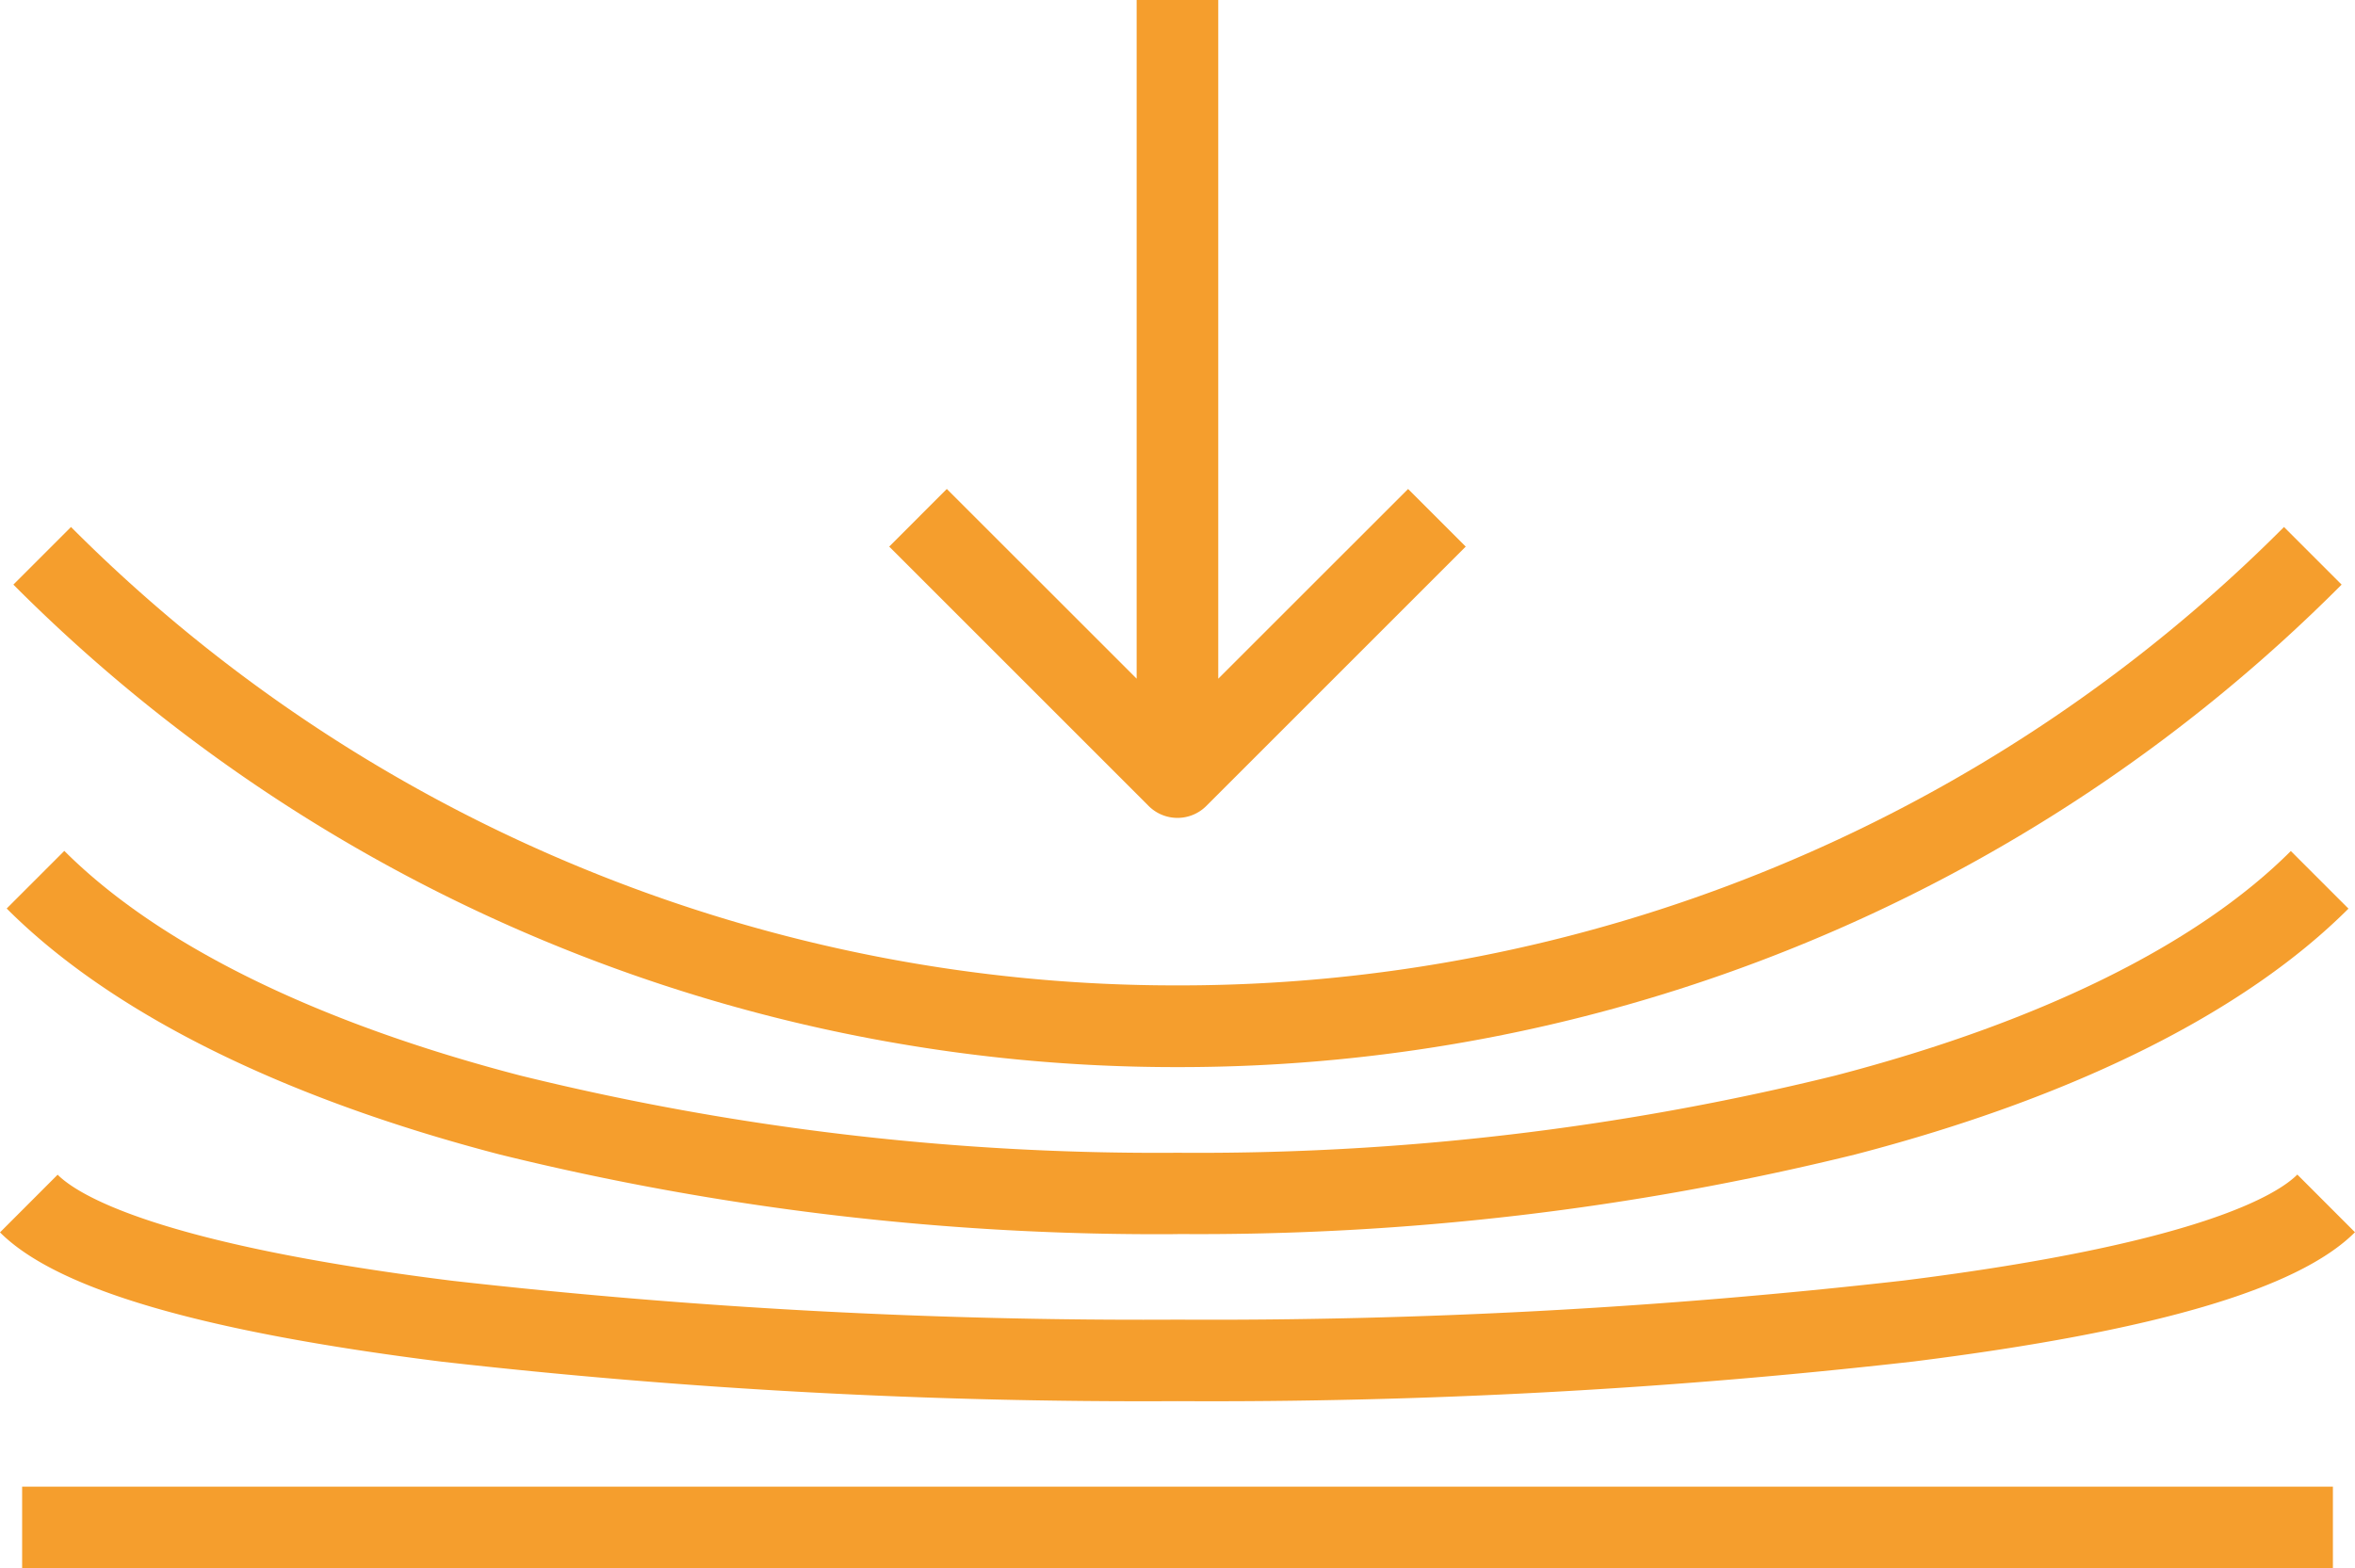
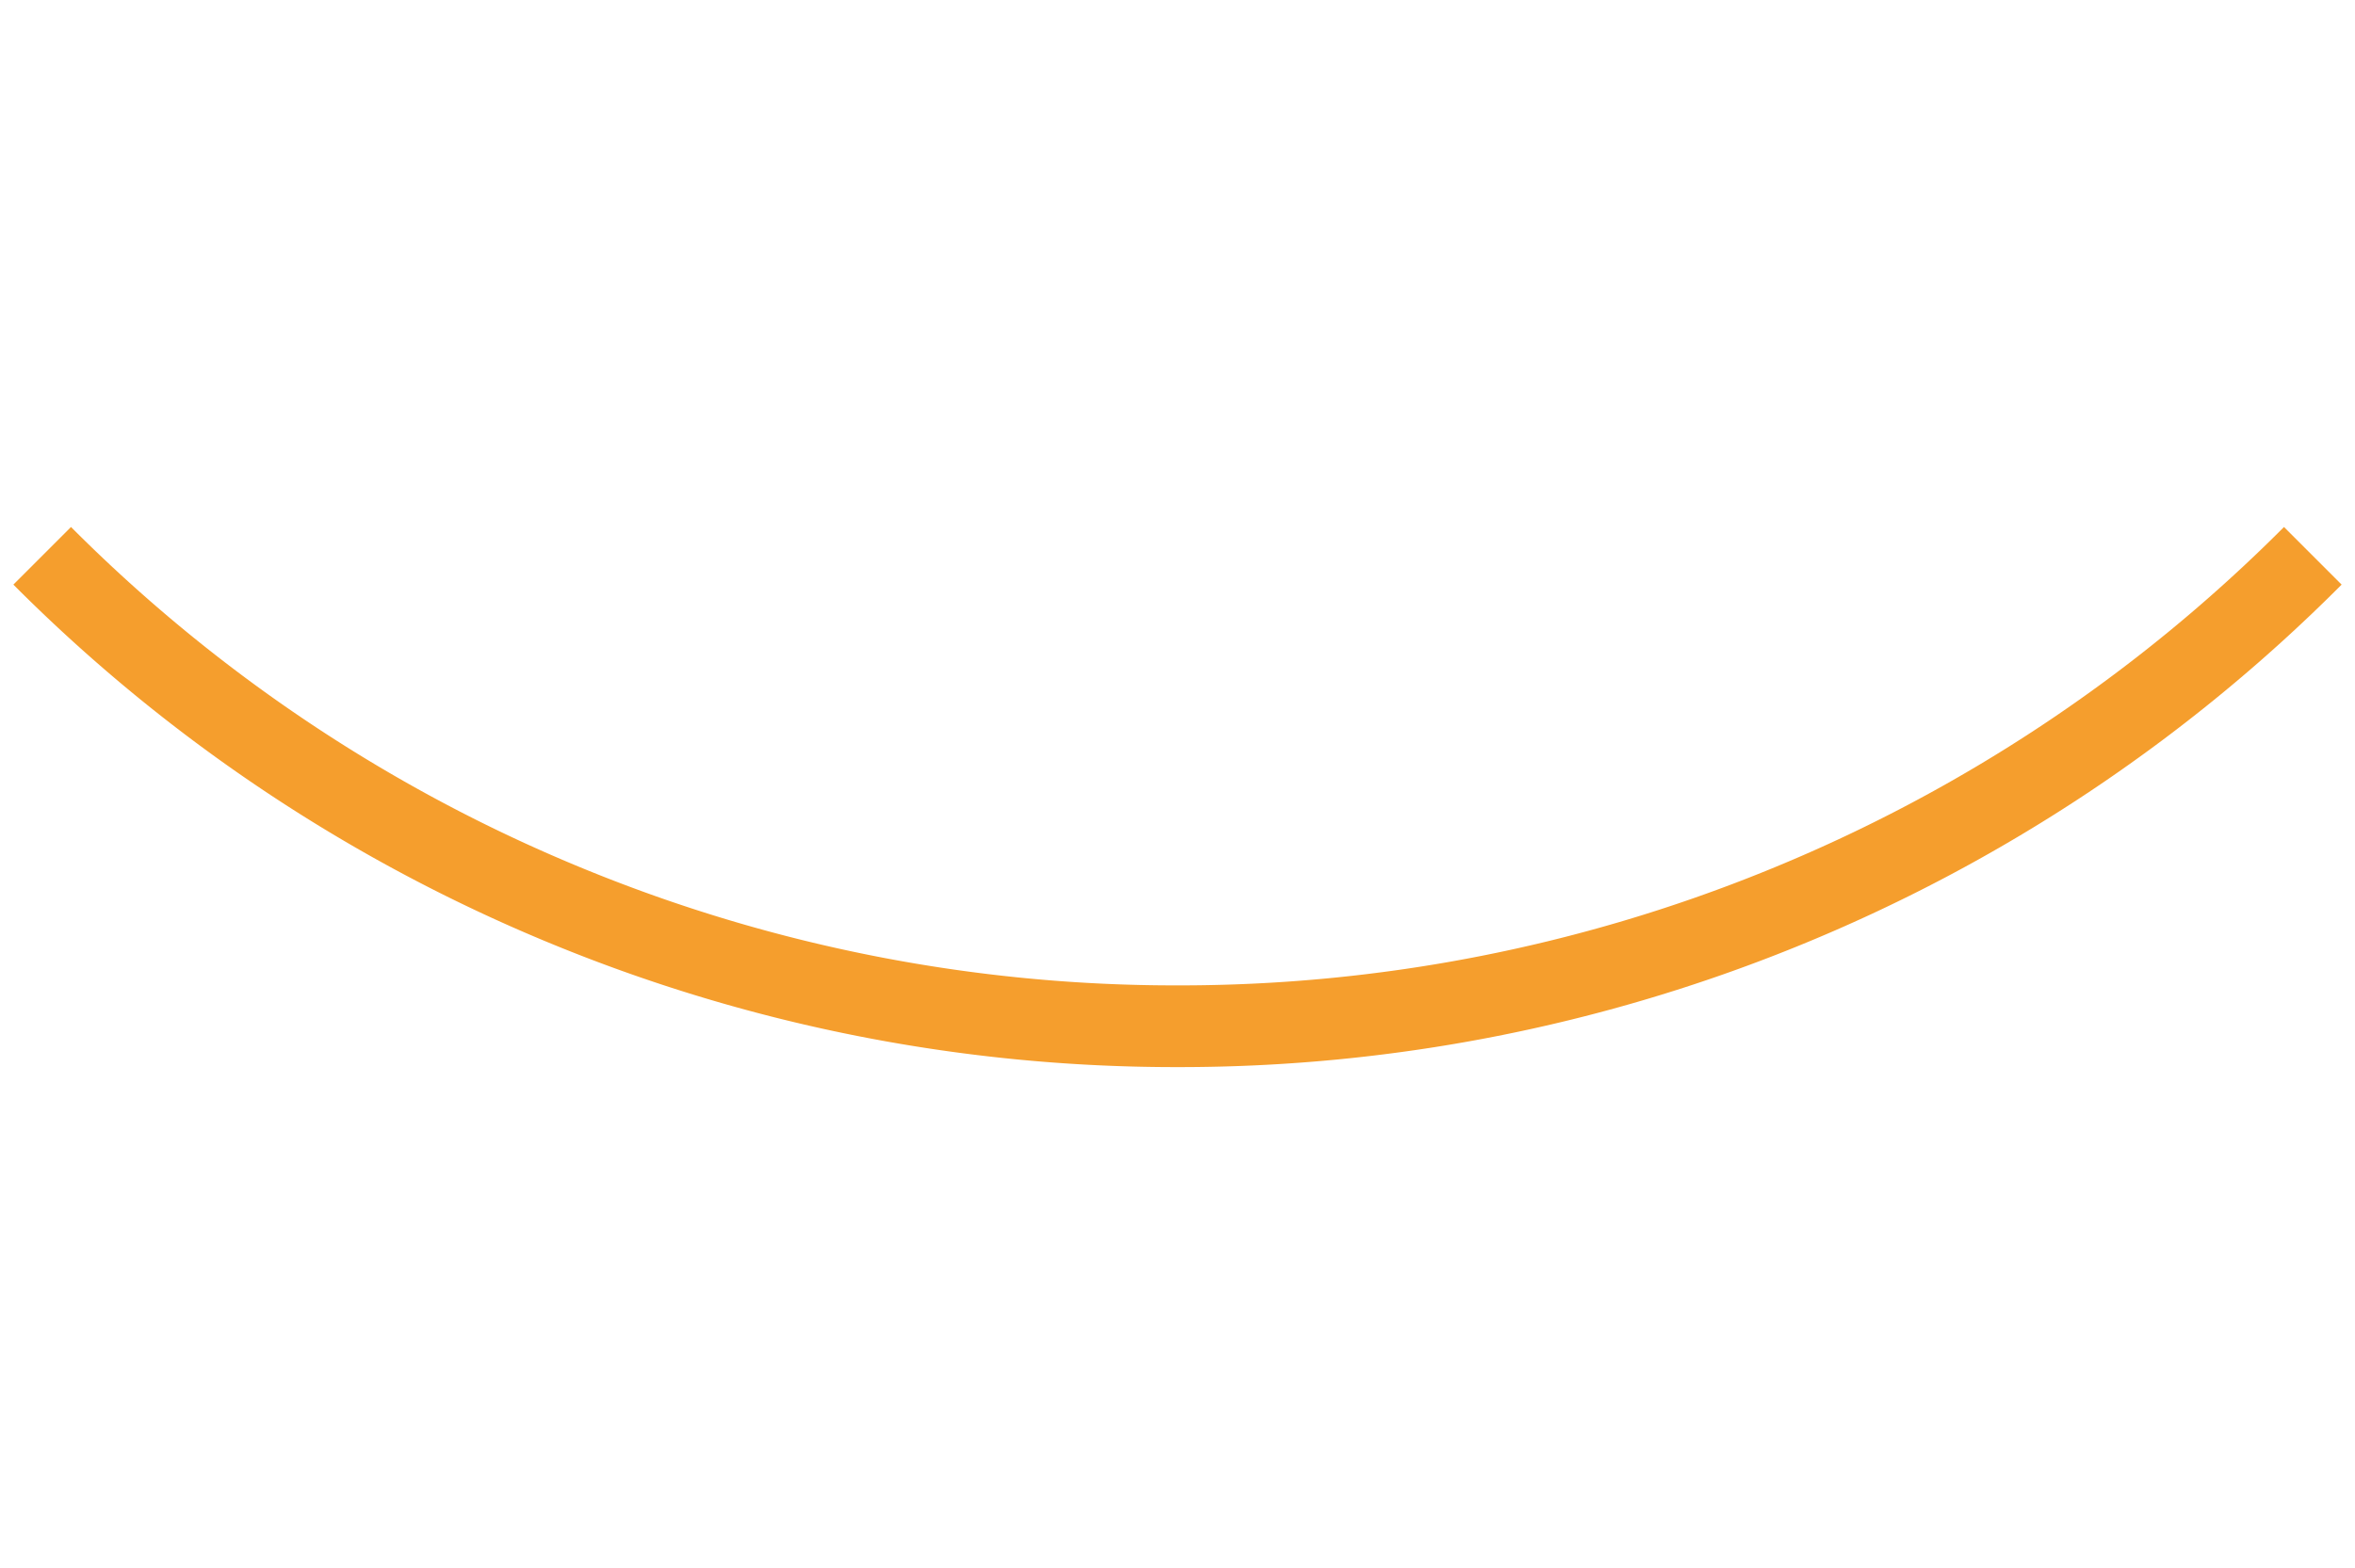
<svg xmlns="http://www.w3.org/2000/svg" width="73.96" height="49.263" viewBox="0 0 73.96 49.263">
  <defs>
    <clipPath id="clip-path">
      <rect id="Rechteck_144" data-name="Rechteck 144" width="73.96" height="49.263" fill="none" />
    </clipPath>
  </defs>
  <g id="Gruppe_206" data-name="Gruppe 206" transform="translate(0 0)">
-     <rect id="Rechteck_143" data-name="Rechteck 143" width="72.571" height="2.561" transform="translate(0.695 46.702)" fill="#f59e2d" />
    <g id="Gruppe_205" data-name="Gruppe 205" transform="translate(0 0)">
      <g id="Gruppe_204" data-name="Gruppe 204" clip-path="url(#clip-path)">
-         <path id="Pfad_176" data-name="Pfad 176" d="M36.98,29.088a195.219,195.219,0,0,1-23.113-1.241C6.325,26.9,1.787,25.573,0,23.786l1.81-1.812c.613.613,3.043,2.163,12.375,3.33A192.344,192.344,0,0,0,36.98,26.527,192.344,192.344,0,0,0,59.774,25.3c9.332-1.167,11.762-2.717,12.375-3.33l1.81,1.812c-1.787,1.787-6.323,3.115-13.867,4.061A195.2,195.2,0,0,1,36.98,29.088" transform="translate(0 14.928)" fill="#f59e2d" />
-         <path id="Pfad_177" data-name="Pfad 177" d="M36.9,27.956a86.174,86.174,0,0,1-21.284-2.5C8.749,23.667,3.393,21,.125,17.727l1.81-1.81c2.947,2.946,7.9,5.386,14.32,7.057A83.576,83.576,0,0,0,36.9,25.4a83.576,83.576,0,0,0,20.64-2.422c6.422-1.671,11.374-4.111,14.32-7.057l1.81,1.81C70.4,21,65.042,23.667,58.18,25.453a86.165,86.165,0,0,1-21.284,2.5" transform="translate(0.085 10.813)" fill="#f59e2d" />
        <path id="Pfad_178" data-name="Pfad 178" d="M36.81,26.825a51.489,51.489,0,0,1-19.452-3.789A51.458,51.458,0,0,1,.25,11.668l1.81-1.81a48.871,48.871,0,0,0,16.261,10.8,48.931,48.931,0,0,0,18.488,3.6,48.931,48.931,0,0,0,18.488-3.6A48.871,48.871,0,0,0,71.56,9.858l1.81,1.81A51.441,51.441,0,0,1,56.262,23.036,51.489,51.489,0,0,1,36.81,26.825" transform="translate(0.17 6.697)" fill="#f59e2d" />
-         <path id="Pfad_179" data-name="Pfad 179" d="M16.629,17.172l8.147,8.147a1.281,1.281,0,0,0,1.812,0l8.147-8.147-1.81-1.81-5.962,5.96V0H24.4V21.321l-5.962-5.96Z" transform="translate(11.297 -0.001)" fill="#f59e2d" />
      </g>
    </g>
  </g>
</svg>